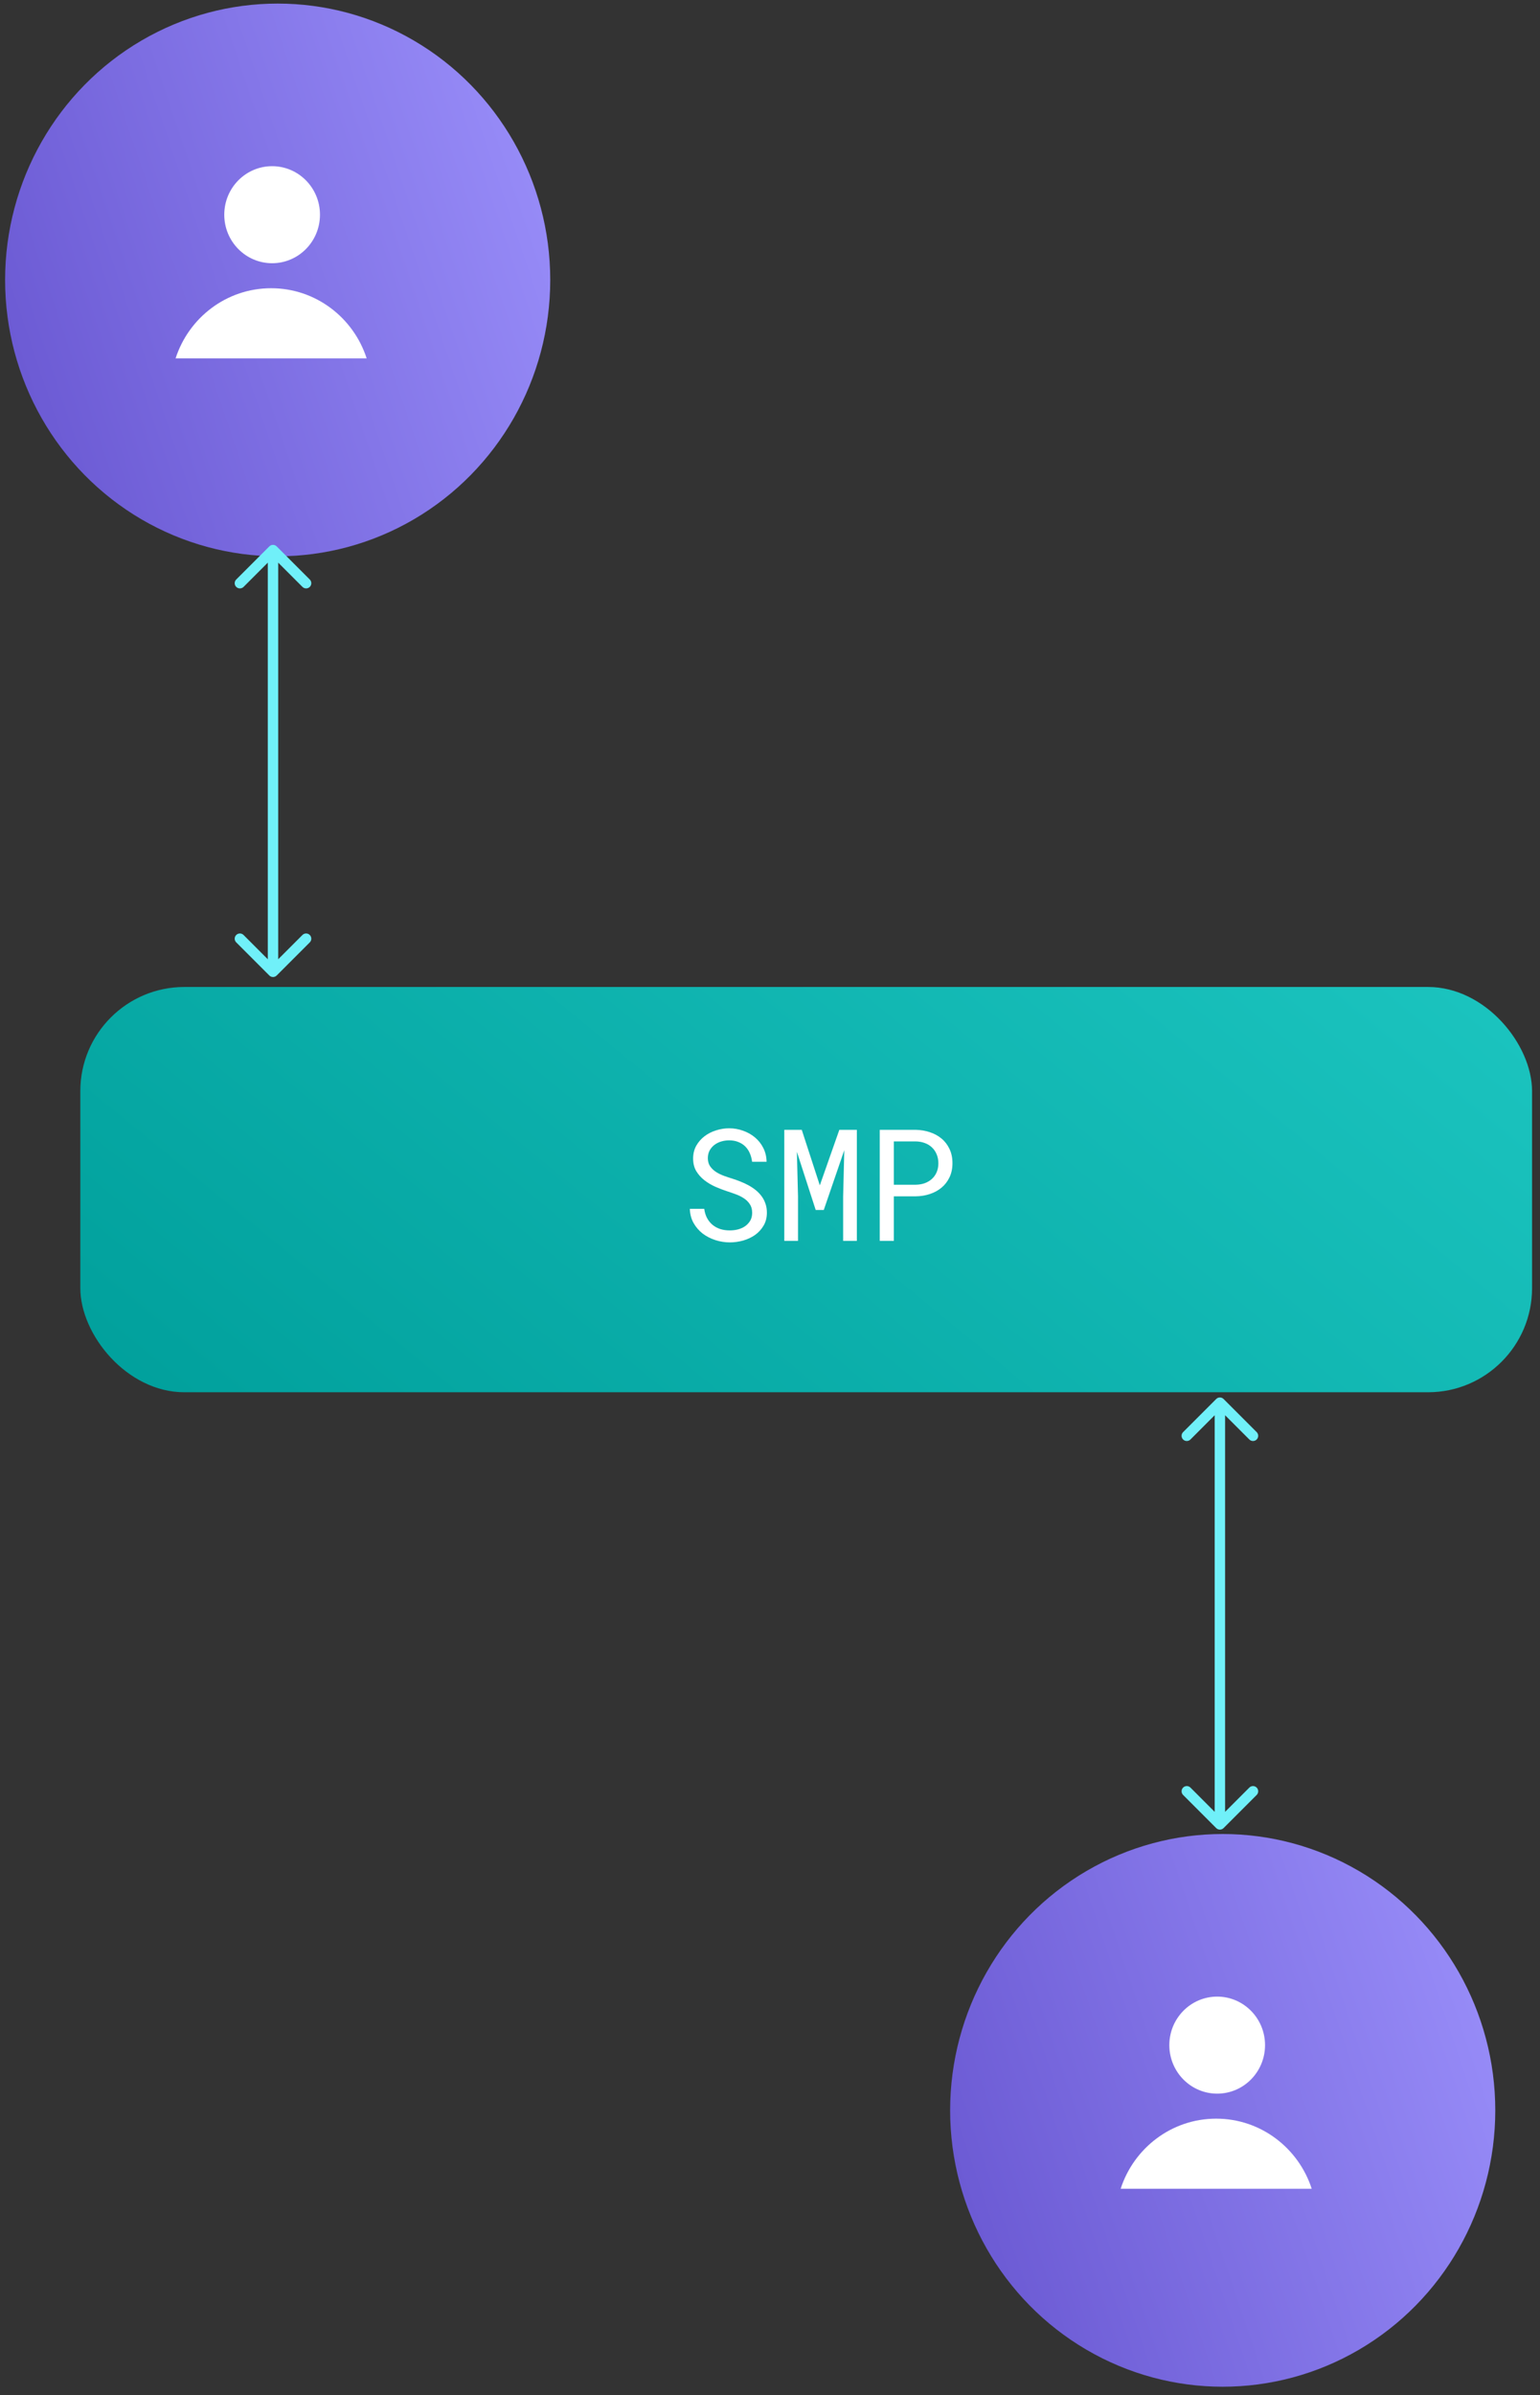
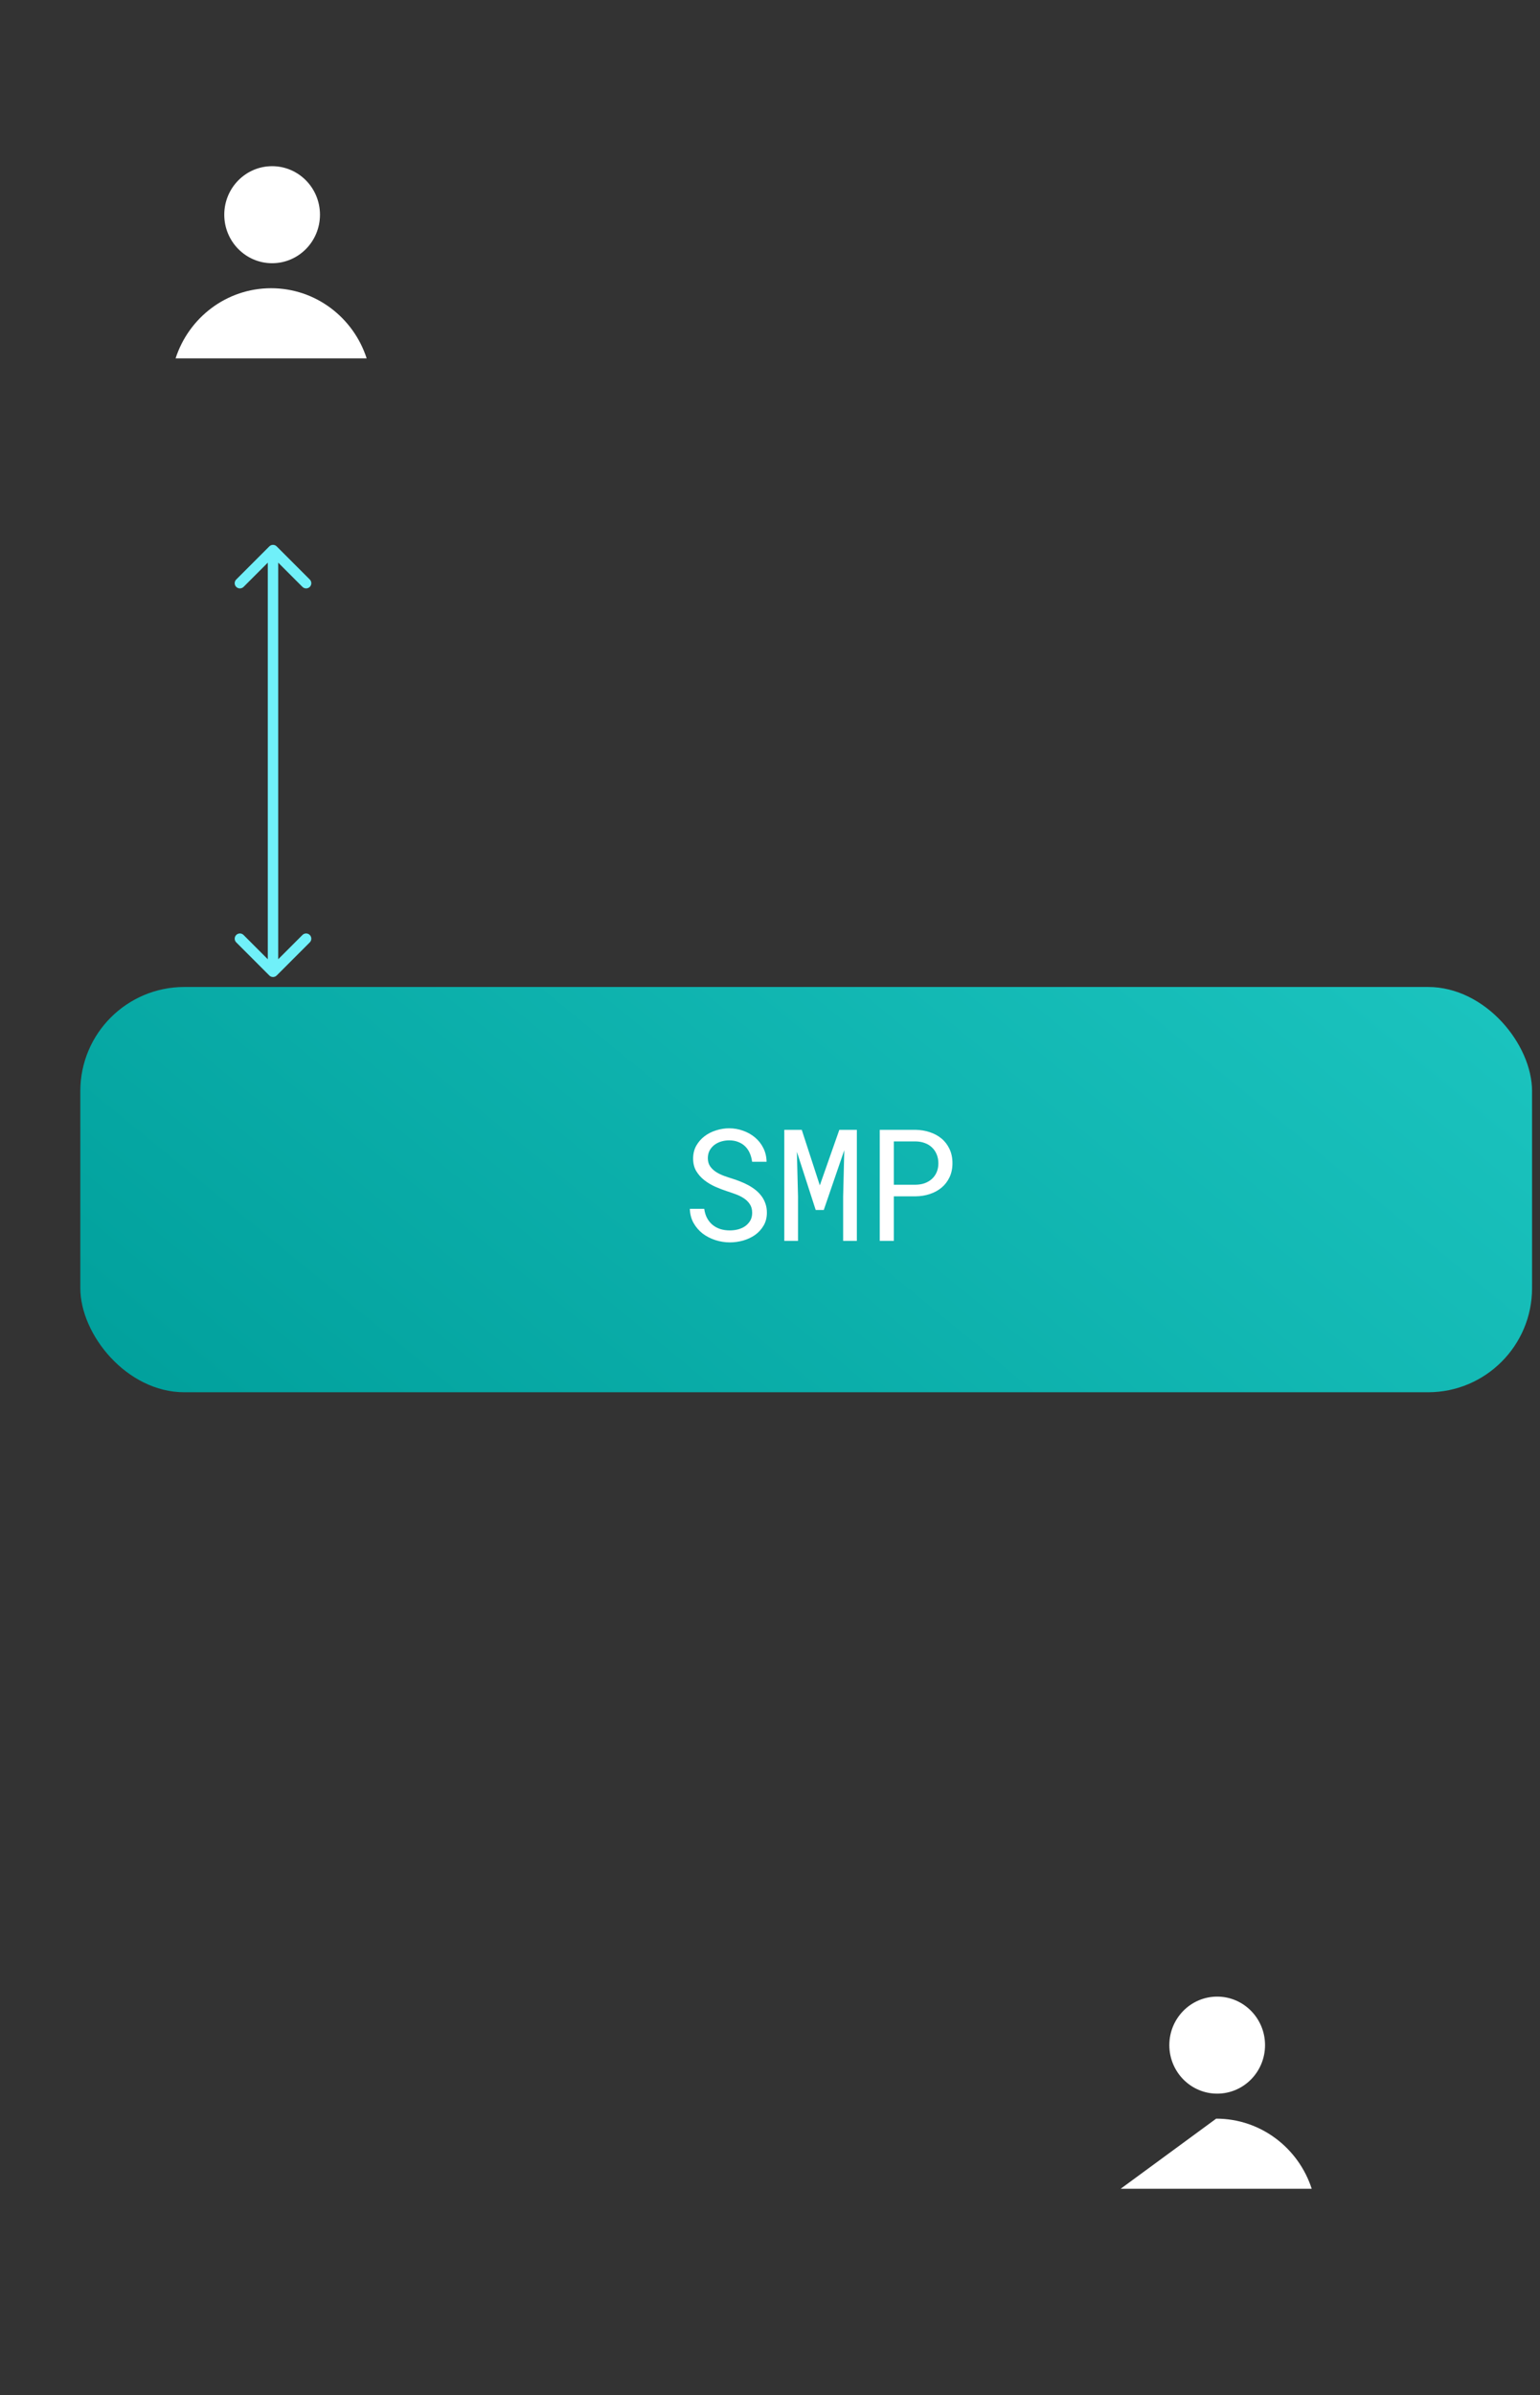
<svg xmlns="http://www.w3.org/2000/svg" width="148" height="230" viewBox="0 0 148 230" fill="none">
  <rect x="0" y="0" width="148" height="230" fill="#333333" stroke="none" />
  <rect x="7.719" y="94.78" width="139.518" height="38.919" rx="10" fill="url(#paint0_linear_757_8812)" />
  <path d="M72.287 116.465C72.287 116.138 72.212 115.862 72.06 115.638C71.914 115.413 71.723 115.225 71.489 115.074C71.254 114.917 70.996 114.788 70.713 114.686C70.434 114.583 70.166 114.49 69.907 114.407C69.531 114.285 69.148 114.139 68.757 113.968C68.371 113.797 68.017 113.587 67.695 113.338C67.377 113.089 67.116 112.796 66.911 112.459C66.711 112.117 66.611 111.717 66.611 111.258C66.611 110.799 66.711 110.389 66.911 110.027C67.116 109.666 67.382 109.361 67.71 109.112C68.037 108.863 68.408 108.675 68.823 108.548C69.238 108.416 69.655 108.35 70.075 108.35C70.539 108.35 70.986 108.428 71.416 108.584C71.845 108.736 72.226 108.951 72.558 109.229C72.89 109.507 73.156 109.844 73.356 110.24C73.557 110.635 73.662 111.077 73.671 111.565H72.28C72.241 111.258 72.165 110.979 72.053 110.73C71.941 110.477 71.792 110.259 71.606 110.079C71.421 109.898 71.198 109.759 70.94 109.661C70.686 109.559 70.398 109.507 70.075 109.507C69.817 109.507 69.563 109.544 69.314 109.617C69.069 109.69 68.85 109.8 68.654 109.947C68.464 110.093 68.31 110.274 68.193 110.489C68.081 110.704 68.025 110.953 68.025 111.236C68.029 111.543 68.108 111.805 68.259 112.02C68.41 112.229 68.601 112.408 68.83 112.554C69.065 112.701 69.316 112.823 69.585 112.92C69.858 113.018 70.114 113.104 70.354 113.177C70.617 113.26 70.883 113.355 71.152 113.462C71.421 113.565 71.679 113.685 71.928 113.821C72.177 113.958 72.409 114.112 72.624 114.283C72.839 114.454 73.027 114.649 73.188 114.869C73.349 115.083 73.474 115.323 73.562 115.586C73.654 115.845 73.701 116.133 73.701 116.451C73.701 116.929 73.593 117.347 73.379 117.703C73.169 118.06 72.895 118.357 72.558 118.597C72.221 118.831 71.84 119.009 71.416 119.131C70.991 119.249 70.566 119.307 70.141 119.307C69.668 119.307 69.204 119.234 68.75 119.087C68.296 118.941 67.888 118.731 67.526 118.458C67.17 118.179 66.879 117.842 66.655 117.447C66.43 117.046 66.311 116.592 66.296 116.084H67.68C67.724 116.417 67.815 116.712 67.951 116.971C68.088 117.225 68.264 117.442 68.479 117.623C68.694 117.798 68.94 117.933 69.218 118.025C69.502 118.113 69.809 118.157 70.141 118.157C70.405 118.157 70.664 118.125 70.918 118.062C71.176 117.994 71.406 117.891 71.606 117.754C71.806 117.613 71.97 117.437 72.097 117.227C72.224 117.012 72.287 116.758 72.287 116.465ZM77.052 108.497L78.788 113.829L80.663 108.497H82.347V119.161H81.029V114.905L81.139 110.452L79.168 116.194H78.392L76.583 110.606L76.693 114.905V119.161H75.374V108.497H77.052ZM85.903 114.883V119.161H84.548V108.497H88.005C88.484 108.506 88.935 108.582 89.36 108.724C89.79 108.865 90.166 109.07 90.488 109.339C90.81 109.607 91.064 109.939 91.25 110.335C91.44 110.73 91.535 111.185 91.535 111.697C91.535 112.21 91.44 112.664 91.25 113.06C91.064 113.45 90.81 113.78 90.488 114.048C90.166 114.317 89.79 114.522 89.36 114.664C88.935 114.805 88.484 114.878 88.005 114.883H85.903ZM85.903 113.77H88.005C88.318 113.765 88.606 113.716 88.87 113.624C89.133 113.526 89.363 113.389 89.558 113.213C89.753 113.038 89.905 112.825 90.012 112.576C90.124 112.322 90.181 112.034 90.181 111.712C90.181 111.39 90.124 111.099 90.012 110.84C89.905 110.582 89.753 110.362 89.558 110.181C89.368 110 89.138 109.861 88.87 109.764C88.606 109.666 88.318 109.615 88.005 109.61H85.903V113.77Z" fill="white" />
-   <ellipse cx="26.685" cy="26.883" rx="26.195" ry="26.539" fill="url(#paint1_linear_757_8812)" />
  <ellipse cx="26.152" cy="20.618" rx="4.599" ry="4.659" fill="white" />
  <path fill-rule="evenodd" clip-rule="evenodd" d="M16.875 34.413H35.237C33.971 30.502 30.339 27.678 26.056 27.678C21.773 27.678 18.141 30.502 16.875 34.413Z" fill="white" />
-   <ellipse cx="117.507" cy="202.659" rx="26.195" ry="26.539" fill="url(#paint2_linear_757_8812)" />
  <ellipse cx="116.976" cy="196.394" rx="4.599" ry="4.659" fill="white" />
-   <path fill-rule="evenodd" clip-rule="evenodd" d="M107.699 210.188H126.061C124.795 206.278 121.163 203.454 116.88 203.454C112.597 203.454 108.965 206.278 107.699 210.188Z" fill="white" />
+   <path fill-rule="evenodd" clip-rule="evenodd" d="M107.699 210.188H126.061C124.795 206.278 121.163 203.454 116.88 203.454Z" fill="white" />
  <path d="M26.59 52.47C26.395 52.275 26.078 52.275 25.883 52.47L22.701 55.652C22.506 55.847 22.506 56.164 22.701 56.359C22.896 56.554 23.213 56.554 23.408 56.359L26.236 53.531L29.065 56.359C29.26 56.554 29.577 56.554 29.772 56.359C29.967 56.164 29.967 55.847 29.772 55.652L26.59 52.47ZM25.883 93.677C26.078 93.873 26.395 93.873 26.59 93.677L29.772 90.495C29.967 90.3 29.967 89.984 29.772 89.788C29.577 89.593 29.26 89.593 29.065 89.788L26.236 92.617L23.408 89.788C23.213 89.593 22.896 89.593 22.701 89.788C22.506 89.984 22.506 90.3 22.701 90.495L25.883 93.677ZM25.736 52.824V93.324H26.736V52.824H25.736Z" fill="#70F0F9" />
-   <path d="M117.59 134.345C117.395 134.15 117.078 134.15 116.883 134.345L113.701 137.527C113.506 137.722 113.506 138.039 113.701 138.234C113.896 138.43 114.213 138.43 114.408 138.234L117.236 135.406L120.065 138.234C120.26 138.43 120.577 138.43 120.772 138.234C120.967 138.039 120.967 137.722 120.772 137.527L117.59 134.345ZM116.883 175.552C117.078 175.748 117.395 175.748 117.59 175.552L120.772 172.37C120.967 172.175 120.967 171.858 120.772 171.663C120.577 171.468 120.26 171.468 120.065 171.663L117.236 174.492L114.408 171.663C114.213 171.468 113.896 171.468 113.701 171.663C113.506 171.858 113.506 172.175 113.701 172.37L116.883 175.552ZM116.736 134.699V175.199H117.736V134.699H116.736Z" fill="#70F0F9" />
  <defs>
    <linearGradient id="paint0_linear_757_8812" x1="145.185" y1="94.78" x2="70.446" y2="186.221" gradientUnits="userSpaceOnUse">
      <stop stop-color="#1BC4BF" />
      <stop offset="1" stop-color="#009F9B" />
    </linearGradient>
    <linearGradient id="paint1_linear_757_8812" x1="52.109" y1="0.344" x2="-10.824" y2="21.544" gradientUnits="userSpaceOnUse">
      <stop stop-color="#9B90FB" />
      <stop offset="1" stop-color="#6654CF" />
    </linearGradient>
    <linearGradient id="paint2_linear_757_8812" x1="142.931" y1="176.12" x2="79.998" y2="197.32" gradientUnits="userSpaceOnUse">
      <stop stop-color="#9B90FB" />
      <stop offset="1" stop-color="#6654CF" />
    </linearGradient>
  </defs>
</svg>